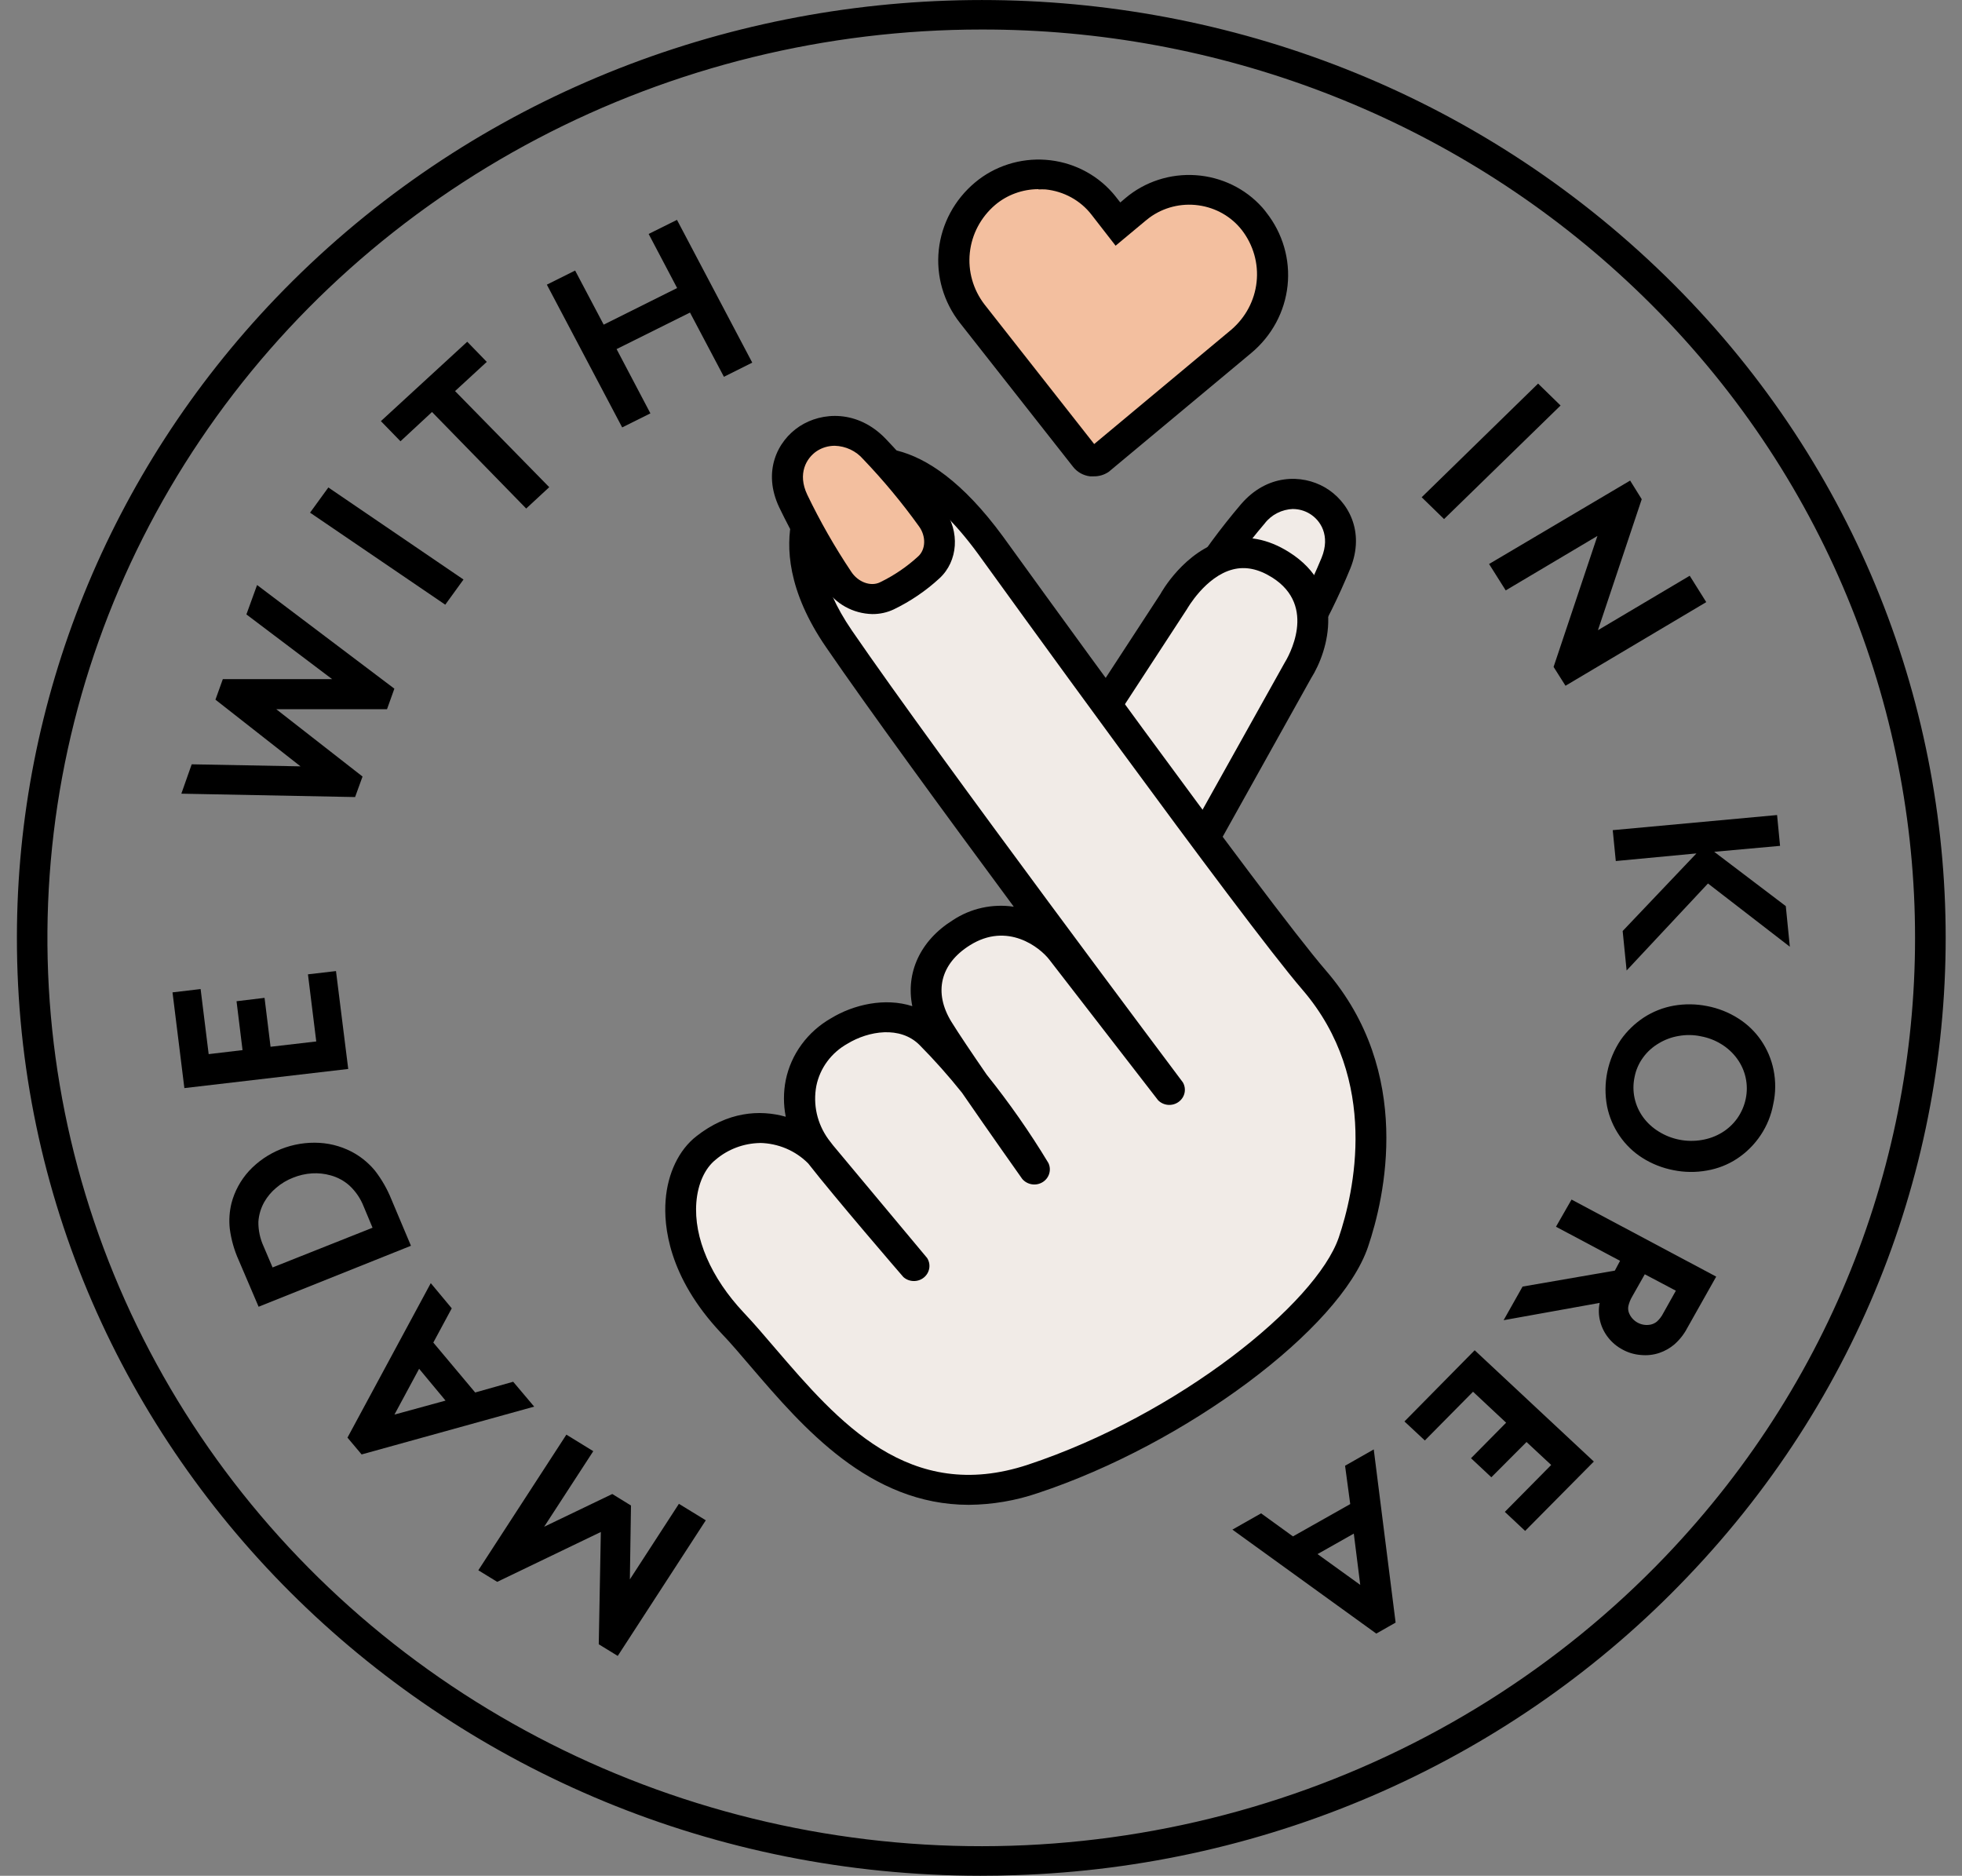
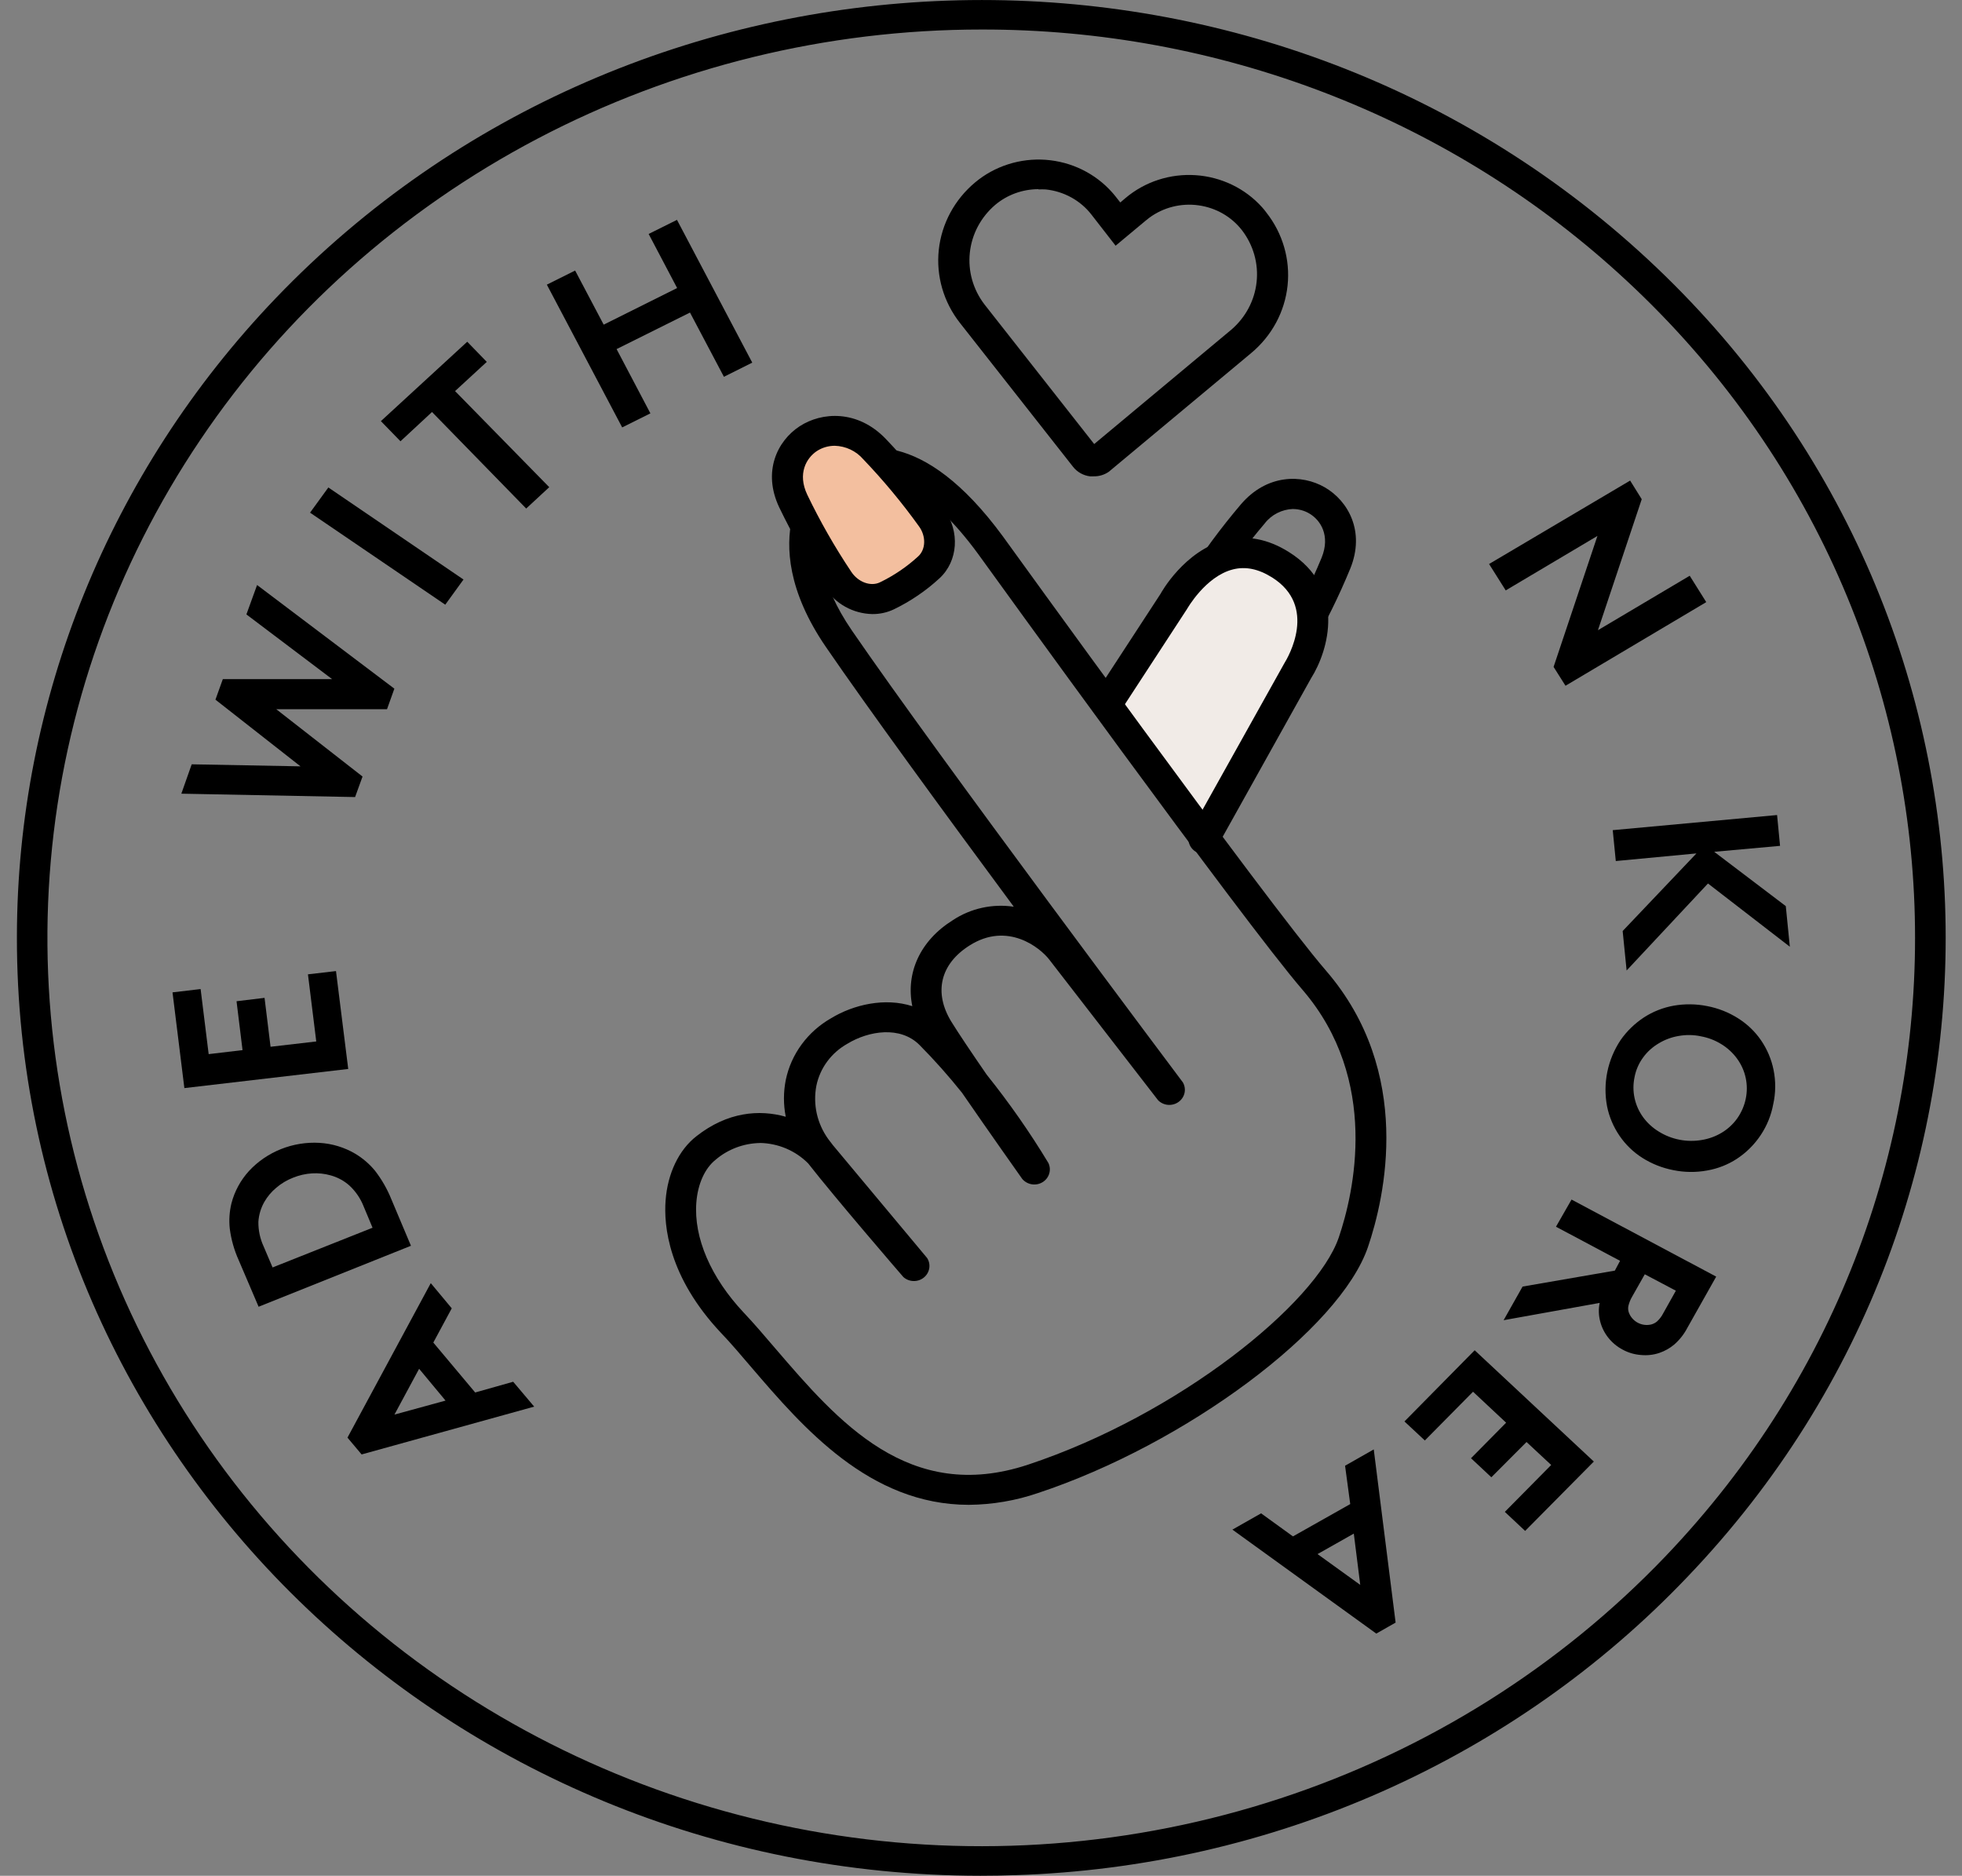
<svg xmlns="http://www.w3.org/2000/svg" width="68" height="65" viewBox="0 0 68 65" fill="none">
  <rect x="0" y="0" width="68" height="65" fill="#808080" stroke="none" />
-   <path d="M20.824 53.087L17.233 54.815L16.578 54.414L19.63 49.714L20.562 50.287L18.86 52.905L21.221 51.771L21.869 52.17L21.83 54.73L23.53 52.111L24.462 52.682L21.41 57.382L20.752 56.978L20.824 53.087Z" fill="black" />
  <path d="M18.514 48.743L12.533 50.4L12.043 49.817L14.93 44.464L15.657 45.337L15.018 46.523L16.469 48.253L17.786 47.881L18.514 48.743ZM15.442 48.534L14.526 47.432L13.671 49.019L15.442 48.534Z" fill="black" />
  <path d="M8.273 43.668C8.117 43.322 8.013 42.955 7.964 42.579C7.932 42.284 7.951 41.986 8.022 41.697C8.129 41.283 8.337 40.899 8.629 40.578C8.935 40.248 9.314 39.988 9.738 39.819C10.162 39.65 10.619 39.576 11.076 39.603C11.514 39.629 11.939 39.759 12.315 39.981C12.575 40.138 12.806 40.336 12.997 40.568C13.23 40.87 13.42 41.201 13.562 41.553L14.243 43.169L8.963 45.282L8.273 43.668ZM10.155 40.811C9.942 40.894 9.745 41.012 9.573 41.16C9.409 41.297 9.271 41.46 9.165 41.643C9.042 41.858 8.97 42.096 8.955 42.342C8.952 42.633 9.013 42.921 9.135 43.187L9.447 43.92L12.912 42.544L12.604 41.807C12.498 41.536 12.332 41.29 12.117 41.088C11.93 40.919 11.704 40.796 11.458 40.729C11.25 40.67 11.033 40.647 10.817 40.66C10.589 40.674 10.366 40.725 10.155 40.811Z" fill="black" />
  <path d="M7.232 36.528L8.406 36.389L8.198 34.695L9.169 34.578L9.377 36.273L10.961 36.089L10.673 33.763L11.645 33.65L12.069 37.042L6.39 37.705L5.979 34.388L6.953 34.273L7.232 36.528Z" fill="black" />
  <path d="M6.285 27.503L6.644 26.485L10.415 26.556L7.467 24.245L7.723 23.533H11.51L8.54 21.291L8.91 20.272L13.668 23.864L13.413 24.577H9.576L12.565 26.909L12.307 27.62L6.285 27.503Z" fill="black" />
  <path d="M10.746 17.765L11.38 16.892L16.064 20.082L15.432 20.954L10.746 17.765Z" fill="black" />
  <path d="M16.194 11.842L16.871 12.54L15.772 13.552L19.036 16.882L18.237 17.622L14.973 14.277L13.88 15.291L13.201 14.593L16.194 11.842Z" fill="black" />
  <path d="M23.914 10.831L21.37 12.097L22.542 14.324L21.564 14.811L18.953 9.864L19.933 9.375L20.923 11.25L23.468 9.981L22.481 8.107L23.463 7.619L26.072 12.566L25.09 13.057L23.914 10.831Z" fill="black" />
-   <path d="M53.308 13.292L54.087 14.052L50.049 17.987L49.273 17.231L53.308 13.292Z" fill="black" />
  <path d="M56.498 16.653L56.9 17.299L55.382 21.838L58.563 19.951L59.136 20.865L54.258 23.763L53.845 23.11L55.365 18.571L52.186 20.459L51.609 19.544L56.498 16.653Z" fill="black" />
  <path d="M58.796 29.573L56.001 29.837L55.895 28.767L61.591 28.243L61.694 29.311L59.412 29.517L61.893 31.399L62.033 32.806L59.196 30.615L56.376 33.63L56.239 32.262L58.796 29.573Z" fill="black" />
  <path d="M59.166 34.863C59.55 34.936 59.916 35.081 60.243 35.289C60.559 35.488 60.829 35.748 61.037 36.052C61.248 36.361 61.394 36.706 61.468 37.07C61.549 37.465 61.545 37.872 61.457 38.266C61.387 38.646 61.24 39.009 61.024 39.333C60.809 39.657 60.529 39.937 60.2 40.154C59.888 40.358 59.535 40.497 59.164 40.561C58.779 40.631 58.383 40.627 57.999 40.549C57.615 40.475 57.25 40.331 56.922 40.123C56.608 39.924 56.339 39.664 56.132 39.36C55.92 39.051 55.773 38.705 55.699 38.34C55.547 37.541 55.716 36.716 56.172 36.034C56.387 35.728 56.66 35.464 56.976 35.256C57.288 35.054 57.639 34.915 58.008 34.849C58.392 34.782 58.785 34.787 59.166 34.863ZM58.949 35.91C58.694 35.856 58.43 35.853 58.173 35.9C57.931 35.941 57.698 36.028 57.489 36.155C57.278 36.279 57.094 36.444 56.951 36.64C56.8 36.844 56.698 37.078 56.651 37.325C56.6 37.565 56.6 37.813 56.652 38.053C56.704 38.294 56.806 38.521 56.953 38.721C57.098 38.917 57.281 39.084 57.491 39.212C57.933 39.488 58.466 39.592 58.983 39.503C59.228 39.463 59.463 39.377 59.674 39.25C59.883 39.124 60.063 38.958 60.204 38.763C60.351 38.557 60.453 38.324 60.504 38.079C60.555 37.838 60.555 37.59 60.503 37.35C60.451 37.109 60.349 36.882 60.202 36.682C60.058 36.484 59.875 36.316 59.664 36.186C59.445 36.049 59.201 35.956 58.946 35.91H58.949Z" fill="black" />
  <path d="M56.149 43.691L53.928 42.509L54.467 41.568L59.481 44.238L58.48 46.015C58.367 46.232 58.213 46.428 58.027 46.591C57.875 46.719 57.699 46.818 57.508 46.883C57.304 46.951 57.087 46.975 56.873 46.954C56.651 46.938 56.435 46.875 56.241 46.769C56.048 46.668 55.879 46.528 55.745 46.36C55.61 46.192 55.513 45.998 55.46 45.791C55.405 45.581 55.398 45.362 55.442 45.149L52.113 45.748L52.77 44.583L55.968 44.03L56.149 43.691ZM56.569 44.929C56.508 45.031 56.464 45.142 56.437 45.257C56.422 45.332 56.428 45.41 56.453 45.482C56.507 45.63 56.614 45.754 56.754 45.831C56.896 45.91 57.062 45.933 57.221 45.898C57.298 45.878 57.369 45.843 57.429 45.793C57.518 45.711 57.591 45.615 57.645 45.508L58.083 44.726L57.006 44.157L56.569 44.929Z" fill="black" />
  <path d="M53.762 50.765L52.907 49.969L51.688 51.191L50.983 50.531L52.2 49.3L51.053 48.227L49.383 49.916L48.676 49.257L51.11 46.79L55.24 50.646L52.859 53.05L52.155 52.39L53.762 50.765Z" fill="black" />
  <path d="M47.612 50.226L48.37 56.227L47.7 56.608L42.713 53.005L43.708 52.441L44.812 53.24L46.797 52.12L46.618 50.791L47.612 50.226ZM46.921 53.143L45.664 53.853L47.144 54.92L46.921 53.143Z" fill="black" />
-   <path d="M41.757 22.068C42.225 22.426 42.745 22.714 43.3 22.924C43.888 23.144 44.586 22.864 44.932 22.271C45.456 21.383 45.914 20.461 46.304 19.511C47.082 17.59 44.782 16.229 43.432 17.808C42.746 18.612 42.12 19.462 41.557 20.35C41.169 20.937 41.254 21.684 41.757 22.068Z" fill="#F1EBE7" />
  <path d="M43.713 23.515C43.507 23.516 43.303 23.479 43.11 23.407C42.505 23.18 41.938 22.866 41.428 22.475C40.71 21.927 40.568 20.893 41.094 20.073C41.671 19.164 42.311 18.296 43.011 17.473C43.909 16.426 45.119 16.426 45.92 16.89C46.721 17.355 47.322 18.411 46.8 19.699C46.401 20.672 45.933 21.617 45.399 22.527C45.232 22.821 44.988 23.067 44.692 23.24C44.396 23.414 44.059 23.509 43.713 23.515ZM44.819 17.637C44.626 17.643 44.437 17.692 44.266 17.779C44.095 17.866 43.947 17.989 43.832 18.14C43.163 18.927 42.549 19.756 41.997 20.625C41.764 20.989 41.801 21.443 42.083 21.658C42.51 21.984 42.984 22.246 43.491 22.437C43.83 22.562 44.25 22.383 44.467 22.012C44.976 21.148 45.423 20.25 45.805 19.326C46.117 18.558 45.767 18.018 45.374 17.791C45.206 17.693 45.015 17.641 44.819 17.639V17.637Z" fill="black" />
  <path d="M38.309 24.467L40.664 20.853C40.664 20.853 42.131 18.161 44.37 19.565C46.463 20.878 44.975 23.231 44.975 23.231L41.718 29.067" fill="#F1EBE7" />
  <path d="M41.717 29.589C41.629 29.589 41.542 29.568 41.464 29.526C41.342 29.46 41.251 29.35 41.211 29.219C41.171 29.089 41.184 28.948 41.249 28.828L44.509 22.992C44.646 22.772 45.68 21.009 44.086 20.008C43.61 19.711 43.166 19.621 42.73 19.732C41.78 19.973 41.148 21.092 41.141 21.103L38.764 24.746C38.679 24.84 38.562 24.902 38.435 24.919C38.307 24.937 38.178 24.91 38.069 24.842C37.961 24.775 37.881 24.672 37.843 24.552C37.806 24.433 37.814 24.304 37.866 24.189L40.224 20.576C40.236 20.548 41.051 19.078 42.466 18.718C43.199 18.533 43.94 18.671 44.669 19.128C46.673 20.384 46.05 22.54 45.439 23.505L42.197 29.317C42.15 29.4 42.08 29.469 41.996 29.517C41.911 29.565 41.815 29.59 41.717 29.589Z" fill="black" />
-   <path d="M40.558 37.812C40.558 37.812 32.12 26.564 29.068 22.135C26.883 18.947 28.249 16.889 29.007 16.417C29.698 15.99 31.612 15.195 34.316 18.882C34.316 18.882 43.426 31.516 45.541 33.962C48.054 36.869 47.756 40.53 46.903 43.04C46.05 45.551 41.05 49.499 35.801 51.245C30.551 52.991 27.739 48.346 25.387 45.833C23.035 43.321 23.305 40.704 24.49 39.777C26.159 38.461 27.806 39.316 28.439 39.994L31.73 43.922C31.73 43.922 29.046 40.809 28.28 39.784C27.513 38.76 27.301 36.816 29.091 35.727C30.007 35.17 31.387 34.977 32.258 35.851C33.639 37.287 34.852 38.868 35.874 40.565C35.874 40.565 33.264 36.899 32.519 35.676C31.773 34.455 32.023 33.145 33.323 32.328C34.867 31.356 36.287 32.283 36.799 32.944L40.569 37.819" fill="#F1EBE7" />
  <path d="M33.579 52.146C30.132 52.146 27.823 49.457 26.053 47.394C25.68 46.959 25.335 46.547 24.985 46.184C23.16 44.241 23.001 42.473 23.069 41.593C23.139 40.66 23.529 39.847 24.135 39.374C25.213 38.526 26.32 38.44 27.233 38.698C27.15 38.279 27.15 37.847 27.233 37.427C27.324 36.983 27.511 36.563 27.781 36.195C28.051 35.826 28.398 35.517 28.8 35.287C29.584 34.809 30.671 34.561 31.619 34.866C31.387 33.719 31.884 32.597 33.024 31.886C33.642 31.476 34.397 31.31 35.136 31.42C32.73 28.168 30.064 24.519 28.628 22.424C27.281 20.462 27.241 18.933 27.444 17.995C27.669 16.948 28.252 16.274 28.723 15.982C29.78 15.326 31.969 14.79 34.755 18.582C34.849 18.711 43.877 31.228 45.953 33.63C49.005 37.164 47.991 41.505 47.413 43.208C46.447 46.053 41.102 50.039 35.976 51.737C35.206 52.001 34.396 52.139 33.579 52.146ZM26.337 39.608C25.774 39.619 25.233 39.822 24.809 40.182C24.43 40.481 24.184 41.024 24.134 41.67C24.04 42.892 24.638 44.274 25.775 45.484C26.134 45.863 26.493 46.284 26.873 46.729C29.044 49.257 31.504 52.12 35.628 50.755C40.847 49.025 45.617 45.168 46.4 42.881C46.922 41.345 47.836 37.431 45.143 34.299C43.037 31.855 34.263 19.699 33.89 19.182C32.211 16.894 30.581 16.066 29.306 16.857C29.102 16.986 28.667 17.433 28.5 18.208C28.338 18.952 28.385 20.186 29.525 21.848C32.52 26.213 40.911 37.394 40.996 37.506C41.061 37.617 41.081 37.748 41.054 37.873C41.027 37.998 40.953 38.109 40.847 38.185C40.742 38.261 40.611 38.297 40.48 38.286C40.349 38.275 40.226 38.217 40.136 38.124L36.366 33.252C36.044 32.834 34.92 31.933 33.61 32.759C32.586 33.402 32.353 34.392 32.972 35.404C33.222 35.809 33.69 36.504 34.199 37.242C34.979 38.215 35.693 39.236 36.335 40.299C36.391 40.415 36.401 40.547 36.364 40.67C36.327 40.793 36.245 40.898 36.133 40.966C36.022 41.034 35.888 41.06 35.758 41.038C35.629 41.017 35.511 40.95 35.428 40.851C35.36 40.753 34.294 39.25 33.342 37.867C32.882 37.291 32.391 36.738 31.87 36.212C31.202 35.542 30.107 35.72 29.371 36.167C29.095 36.322 28.856 36.531 28.67 36.783C28.485 37.034 28.356 37.321 28.294 37.625C28.233 37.945 28.238 38.274 28.309 38.592C28.381 38.91 28.517 39.211 28.71 39.477C28.757 39.54 28.811 39.611 28.872 39.688L32.132 43.592C32.201 43.699 32.227 43.827 32.206 43.952C32.185 44.077 32.118 44.191 32.018 44.271C31.918 44.352 31.791 44.395 31.66 44.391C31.53 44.388 31.406 44.339 31.31 44.253C31.206 44.135 28.936 41.502 28.012 40.317C27.794 40.097 27.534 39.921 27.247 39.799C26.959 39.677 26.65 39.612 26.337 39.606V39.608Z" fill="black" />
-   <path d="M36.29 6.058C35.904 6.017 35.514 6.055 35.143 6.167C34.772 6.28 34.43 6.465 34.136 6.713C33.533 7.222 33.151 7.935 33.068 8.708C32.985 9.48 33.207 10.255 33.689 10.874L37.605 15.855C37.663 15.928 37.748 15.975 37.841 15.988C37.935 16 38.03 15.975 38.105 15.92L38.12 15.907C39.758 14.545 41.393 13.182 43.023 11.819C43.626 11.309 44.008 10.596 44.091 9.824C44.174 9.051 43.952 8.277 43.47 7.657C43.016 7.077 42.343 6.695 41.599 6.597C40.856 6.499 40.103 6.692 39.506 7.133L39.362 7.247L38.745 7.77L38.253 7.137C38.019 6.836 37.725 6.584 37.387 6.399C37.049 6.213 36.676 6.097 36.29 6.058Z" fill="#F3BF9F" />
  <path d="M37.898 16.506C37.859 16.506 37.817 16.506 37.778 16.506C37.662 16.492 37.55 16.455 37.449 16.398C37.348 16.341 37.26 16.265 37.189 16.174L33.273 11.194C32.703 10.47 32.44 9.563 32.537 8.656C32.635 7.75 33.085 6.915 33.796 6.321C34.131 6.041 34.52 5.827 34.941 5.693C35.361 5.558 35.805 5.506 36.246 5.538C36.688 5.571 37.118 5.687 37.513 5.882C37.908 6.076 38.26 6.344 38.548 6.67C38.593 6.719 38.634 6.77 38.675 6.822L38.828 7.016L39.008 6.863C39.68 6.295 40.557 6.01 41.446 6.071C42.334 6.132 43.162 6.533 43.746 7.187C43.796 7.243 43.843 7.299 43.888 7.362C44.458 8.085 44.722 8.993 44.625 9.899C44.528 10.806 44.077 11.641 43.365 12.234L38.428 16.349C38.273 16.456 38.087 16.511 37.898 16.506ZM35.991 6.555C35.441 6.556 34.908 6.749 34.492 7.1C33.995 7.524 33.681 8.116 33.613 8.755C33.544 9.395 33.726 10.036 34.122 10.551L37.923 15.387L42.676 11.424C43.171 11 43.484 10.41 43.552 9.771C43.621 9.133 43.44 8.493 43.045 7.978C42.68 7.507 42.137 7.197 41.536 7.115C40.935 7.032 40.326 7.185 39.841 7.54C39.798 7.573 39.755 7.606 39.713 7.641L38.665 8.514L37.828 7.437C37.639 7.193 37.4 6.99 37.127 6.84C36.854 6.69 36.551 6.596 36.239 6.564C36.158 6.56 36.076 6.56 35.995 6.564L35.991 6.555Z" fill="black" />
  <path d="M30.738 20.644C31.271 20.385 31.762 20.052 32.195 19.654C32.651 19.231 32.691 18.498 32.287 17.939C31.687 17.1 31.027 16.303 30.312 15.555C28.863 14.052 26.61 15.487 27.495 17.356C27.949 18.302 28.47 19.216 29.055 20.092C29.429 20.675 30.165 20.921 30.738 20.644Z" fill="#F3BF9F" />
  <path d="M30.229 21.279C29.901 21.271 29.581 21.184 29.297 21.026C29.012 20.868 28.773 20.644 28.6 20.373C28.004 19.479 27.471 18.545 27.006 17.58C26.421 16.344 26.938 15.281 27.71 14.774C28.482 14.268 29.724 14.195 30.697 15.206C31.431 15.973 32.108 16.79 32.724 17.65C33.275 18.416 33.207 19.443 32.563 20.038C32.092 20.473 31.557 20.836 30.976 21.117C30.743 21.227 30.487 21.282 30.229 21.279ZM28.932 15.447C28.71 15.447 28.492 15.511 28.308 15.632C27.948 15.873 27.633 16.412 27.977 17.14C28.421 18.064 28.93 18.956 29.502 19.811C29.738 20.172 30.175 20.335 30.498 20.179C30.984 19.944 31.432 19.64 31.826 19.277C32.09 19.032 32.099 18.578 31.85 18.238C31.262 17.42 30.616 16.642 29.916 15.911C29.795 15.771 29.644 15.657 29.475 15.577C29.305 15.497 29.121 15.453 28.932 15.447Z" fill="black" />
  <path d="M33.98 65C15.516 64.984 0.561 50.418 0.586 32.464C0.593 24.254 3.796 16.35 9.55 10.34C22.118 -2.777 43.303 -3.512 56.799 8.701C70.295 20.914 71.046 41.521 58.483 54.644C55.498 57.778 51.903 60.305 47.907 62.079C43.91 63.853 39.592 64.838 35.201 64.978C34.792 64.993 34.386 65 33.98 65ZM34.02 1.023C28.647 1.022 23.359 2.322 18.632 4.804C13.905 7.287 9.887 10.874 6.942 15.243C3.996 19.612 2.216 24.625 1.76 29.83C1.304 35.036 2.188 40.269 4.332 45.059C6.476 49.849 9.812 54.045 14.04 57.269C18.268 60.492 23.254 62.642 28.55 63.524C33.845 64.406 39.283 63.992 44.373 62.32C49.463 60.648 54.045 57.771 57.706 53.948C69.872 41.242 69.141 21.281 56.074 9.45C50.088 4.023 42.204 1.01 34.02 1.023Z" fill="black" />
</svg>